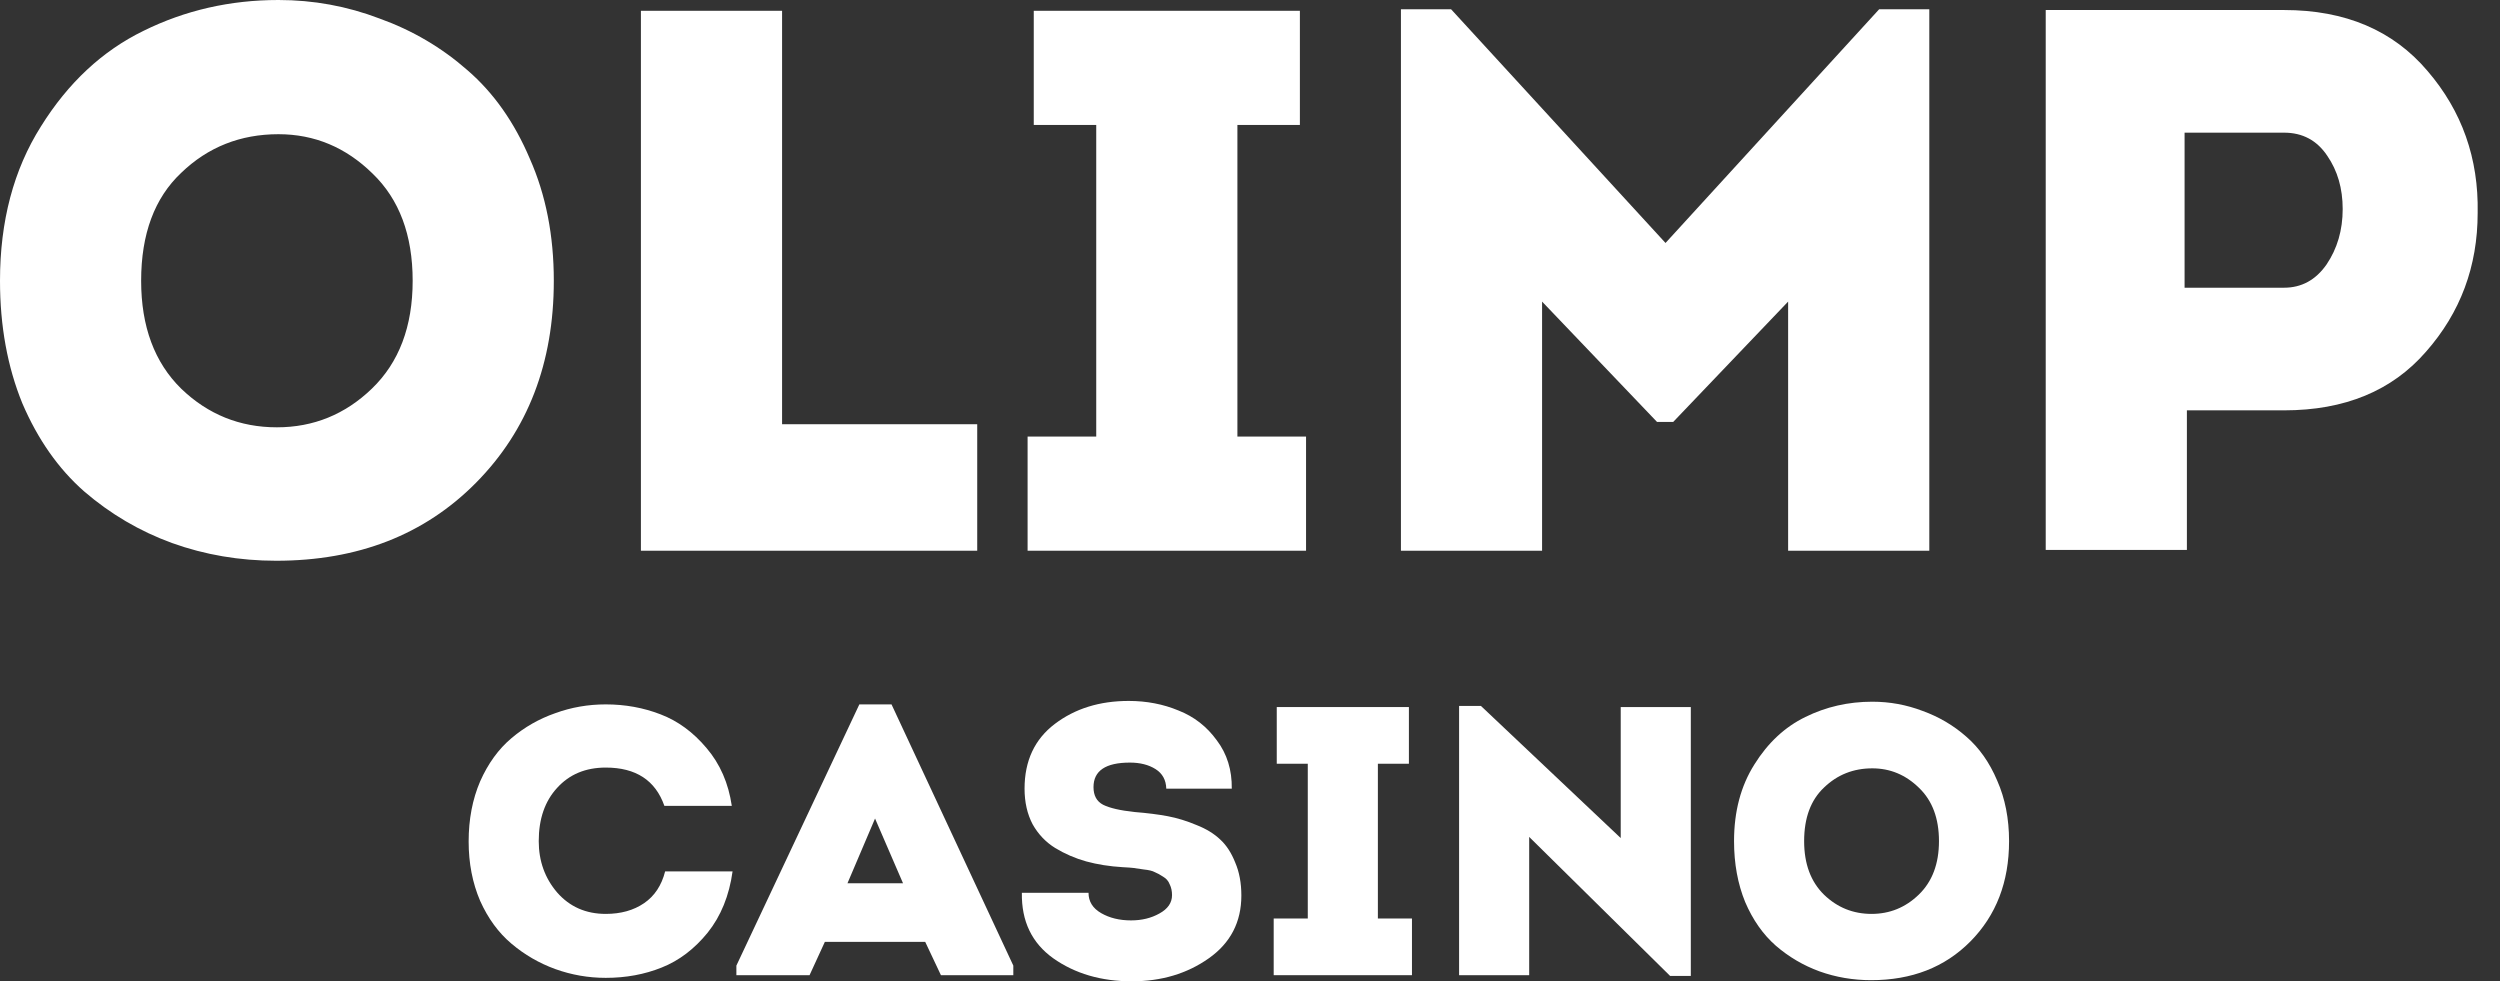
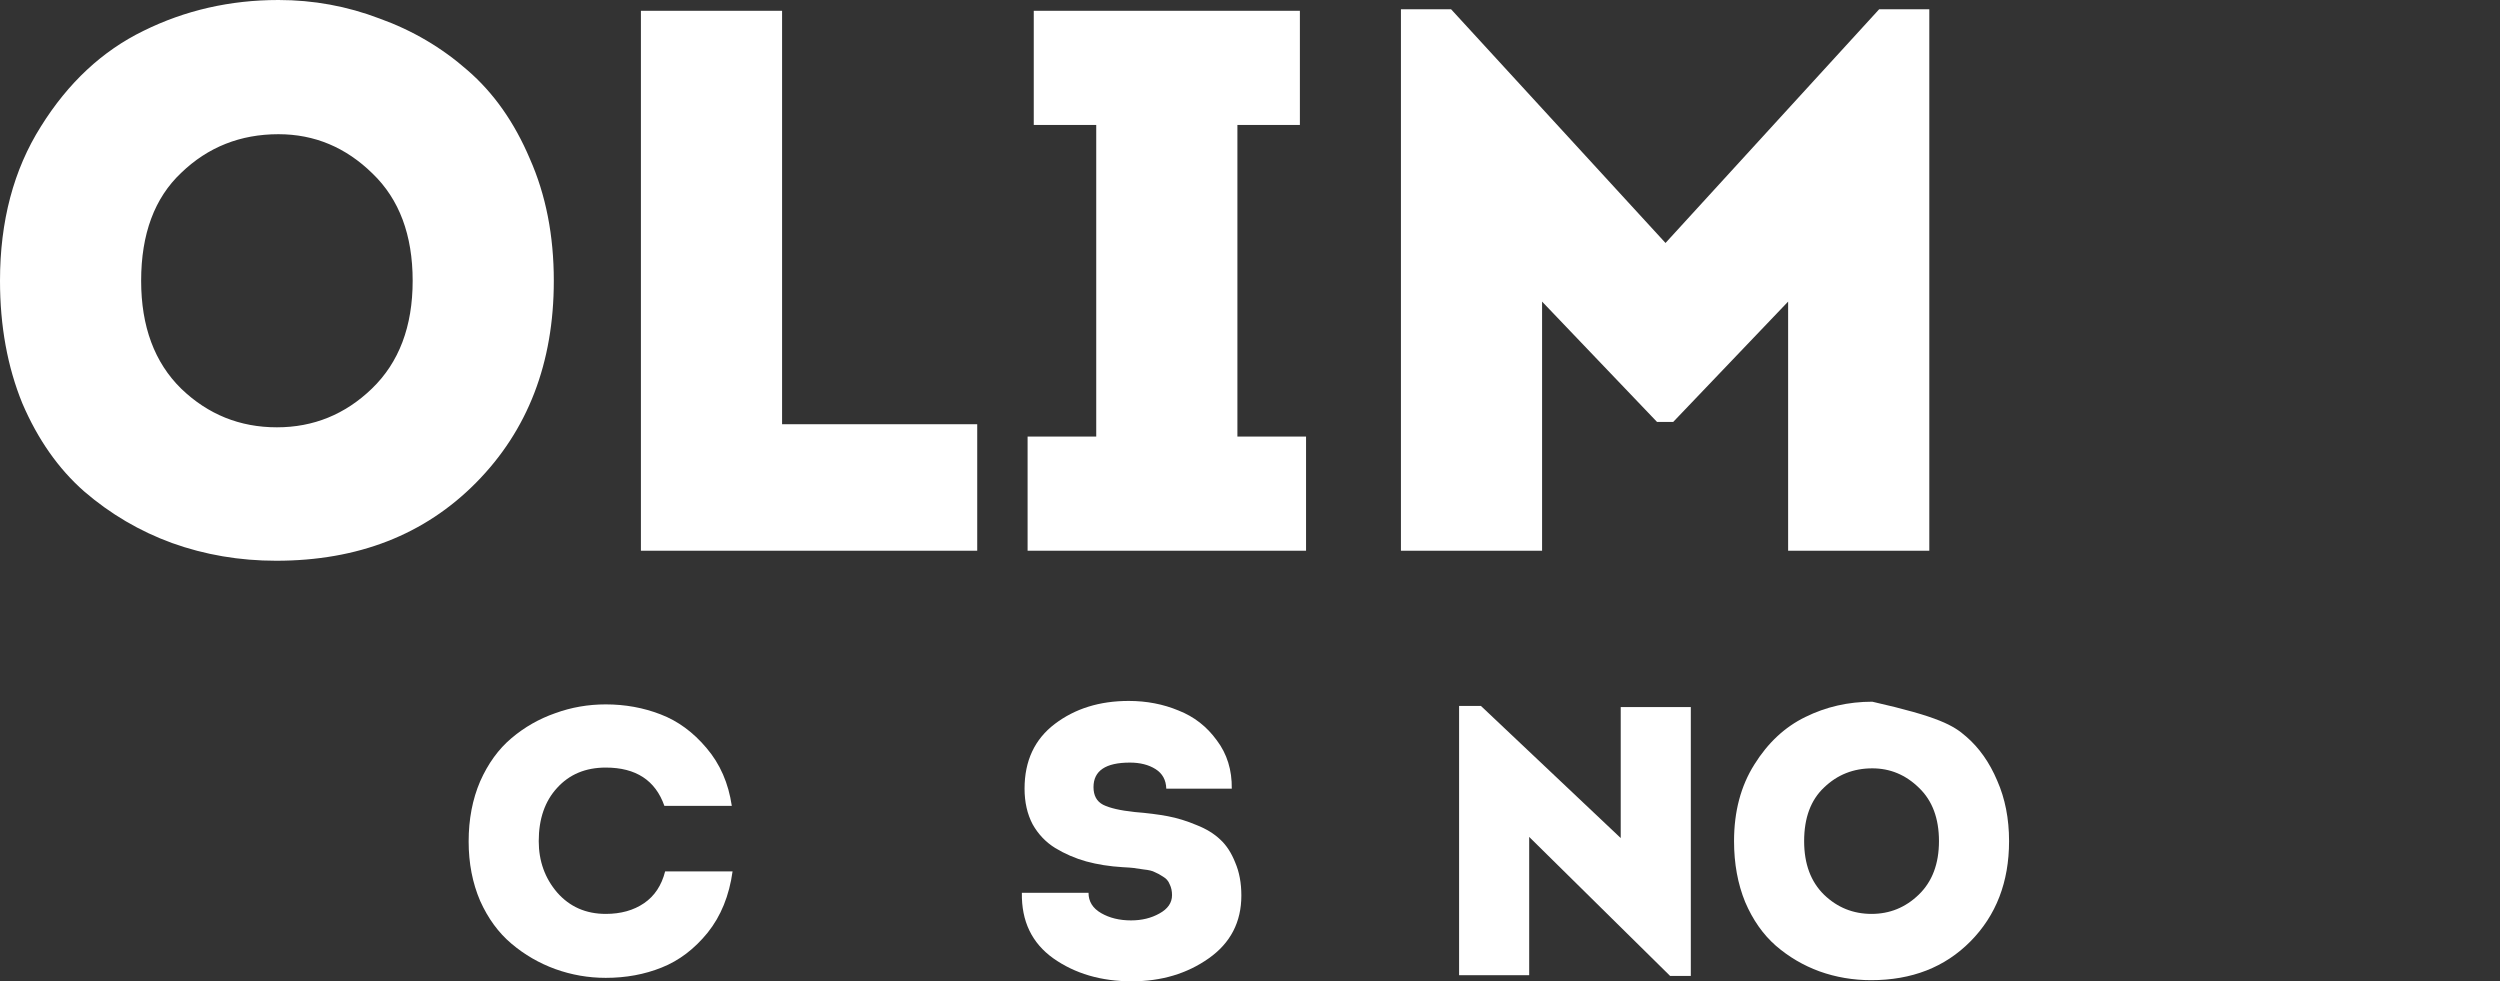
<svg xmlns="http://www.w3.org/2000/svg" width="107" height="42" viewBox="0 0 107 42" fill="none">
  <rect x="0" y="0" width="107" height="42" fill="#333333" stroke="none" />
  <path d="M23.703 12.017C23.703 15.538 22.591 18.421 20.369 20.666C18.168 22.889 15.318 24 11.818 24C10.256 24 8.77 23.747 7.362 23.241C5.975 22.735 4.721 21.997 3.598 21.029C2.498 20.061 1.618 18.806 0.957 17.265C0.319 15.703 0 13.953 0 12.017C0 9.464 0.583 7.263 1.75 5.414C2.916 3.543 4.38 2.179 6.14 1.321C7.923 0.44 9.849 0 11.918 0C13.414 0 14.856 0.264 16.242 0.792C17.651 1.298 18.905 2.036 20.006 3.004C21.128 3.972 22.019 5.238 22.68 6.801C23.362 8.341 23.703 10.08 23.703 12.017ZM6.041 12.017C6.041 13.975 6.613 15.516 7.758 16.638C8.902 17.739 10.267 18.289 11.851 18.289C13.414 18.289 14.768 17.739 15.912 16.638C17.078 15.516 17.662 13.975 17.662 12.017C17.662 10.058 17.089 8.528 15.945 7.428C14.801 6.305 13.458 5.744 11.918 5.744C10.289 5.744 8.902 6.294 7.758 7.395C6.613 8.473 6.041 10.014 6.041 12.017Z" fill="white" />
  <path d="M33.473 0.462V18.157H41.825V23.571H27.431V0.462H33.473Z" fill="white" />
  <path d="M52.961 18.685H55.899V23.571H43.981V18.685H46.919V5.348H44.245V0.462H55.635V5.348H52.961V18.685Z" fill="white" />
  <path d="M71.284 10.399L80.428 0.396H82.574V23.571H76.532V12.908L71.614 18.058H70.92L66.001 12.908V23.571H59.96V0.396H62.106L71.284 10.399Z" fill="white" />
-   <path d="M93.599 23.538H87.557V0.429H97.758C100.377 0.429 102.424 1.298 103.898 3.037C105.373 4.754 106.088 6.779 106.044 9.111C106.044 11.4 105.307 13.381 103.832 15.054C102.38 16.726 100.355 17.563 97.758 17.563H93.599V23.538ZM93.5 12.314H97.758C98.507 12.314 99.112 11.983 99.574 11.323C100.036 10.641 100.267 9.849 100.267 8.946C100.267 8.066 100.047 7.307 99.607 6.668C99.167 6.008 98.55 5.678 97.758 5.678H93.5V12.314Z" fill="white" />
  <path d="M20.058 36.016C20.058 35.066 20.222 34.208 20.55 33.443C20.889 32.678 21.337 32.06 21.895 31.59C22.452 31.12 23.075 30.765 23.763 30.525C24.452 30.273 25.173 30.148 25.927 30.148C26.758 30.148 27.539 30.29 28.272 30.574C29.015 30.858 29.671 31.339 30.239 32.016C30.818 32.694 31.179 33.519 31.321 34.492H28.436C28.053 33.399 27.217 32.852 25.927 32.852C25.064 32.852 24.37 33.142 23.845 33.721C23.321 34.29 23.058 35.049 23.058 36C23.058 36.852 23.321 37.585 23.845 38.197C24.381 38.809 25.075 39.115 25.927 39.115C26.572 39.115 27.119 38.962 27.567 38.656C28.015 38.35 28.315 37.896 28.468 37.295H31.354C31.211 38.333 30.856 39.208 30.288 39.918C29.72 40.617 29.064 41.115 28.321 41.41C27.588 41.705 26.791 41.852 25.927 41.852C25.184 41.852 24.463 41.727 23.763 41.475C23.075 41.224 22.452 40.863 21.895 40.393C21.337 39.923 20.889 39.312 20.55 38.557C20.222 37.792 20.058 36.945 20.058 36.016Z" fill="white" />
-   <path d="M39.599 40.312H35.304L34.649 41.738H31.517V41.328L36.78 30.148H38.157L43.37 41.328V41.738H40.272L39.599 40.312ZM37.452 35.033L36.272 37.803H38.649L37.452 35.033Z" fill="white" />
  <path d="M43.736 38.213H46.589C46.589 38.585 46.769 38.874 47.13 39.082C47.491 39.29 47.917 39.393 48.409 39.393C48.868 39.393 49.272 39.295 49.622 39.098C49.982 38.902 50.163 38.639 50.163 38.312C50.163 38.137 50.13 37.984 50.064 37.852C50.01 37.71 49.917 37.601 49.786 37.525C49.654 37.437 49.534 37.372 49.425 37.328C49.327 37.273 49.168 37.235 48.95 37.213C48.742 37.18 48.594 37.158 48.507 37.148C48.419 37.137 48.267 37.126 48.048 37.115C47.491 37.082 46.971 37 46.491 36.869C46.021 36.738 45.578 36.546 45.163 36.295C44.758 36.044 44.436 35.705 44.196 35.279C43.966 34.842 43.851 34.333 43.851 33.754C43.851 32.563 44.283 31.639 45.146 30.984C46.01 30.328 47.064 30 48.31 30C49.075 30 49.786 30.137 50.441 30.41C51.108 30.672 51.654 31.098 52.081 31.689C52.518 32.268 52.731 32.956 52.72 33.754H49.917C49.906 33.383 49.753 33.104 49.458 32.918C49.163 32.732 48.797 32.639 48.359 32.639C47.321 32.639 46.802 32.989 46.802 33.688C46.802 34.049 46.939 34.3 47.212 34.443C47.496 34.585 47.944 34.688 48.556 34.754C49.103 34.798 49.578 34.858 49.982 34.934C50.387 35.011 50.797 35.137 51.212 35.312C51.627 35.475 51.966 35.683 52.228 35.934C52.491 36.175 52.704 36.503 52.868 36.918C53.042 37.322 53.13 37.792 53.13 38.328C53.13 39.465 52.665 40.361 51.736 41.016C50.807 41.672 49.709 42 48.441 42C47.13 42 46.01 41.672 45.081 41.016C44.163 40.361 43.715 39.426 43.736 38.213Z" fill="white" />
-   <path d="M58.973 39.312H60.432V41.738H54.514V39.312H55.973V32.688H54.645V30.262H60.301V32.688H58.973V39.312Z" fill="white" />
  <path d="M71.481 41.77L65.449 35.82V41.738H62.449V30.213H63.383L69.367 35.869V30.262H72.367V41.77H71.481Z" fill="white" />
-   <path d="M85.988 36C85.988 37.749 85.436 39.18 84.332 40.295C83.239 41.399 81.824 41.951 80.086 41.951C79.31 41.951 78.572 41.825 77.873 41.574C77.184 41.322 76.561 40.956 76.004 40.475C75.458 39.995 75.02 39.372 74.693 38.607C74.376 37.831 74.217 36.962 74.217 36C74.217 34.732 74.507 33.639 75.086 32.721C75.665 31.792 76.392 31.115 77.266 30.689C78.152 30.251 79.108 30.033 80.135 30.033C80.879 30.033 81.594 30.164 82.283 30.426C82.982 30.678 83.605 31.044 84.152 31.525C84.709 32.005 85.152 32.634 85.48 33.41C85.818 34.175 85.988 35.038 85.988 36ZM77.217 36C77.217 36.973 77.501 37.738 78.07 38.295C78.638 38.842 79.316 39.115 80.103 39.115C80.879 39.115 81.551 38.842 82.119 38.295C82.698 37.738 82.988 36.973 82.988 36C82.988 35.027 82.704 34.268 82.135 33.721C81.567 33.164 80.9 32.885 80.135 32.885C79.326 32.885 78.638 33.158 78.07 33.705C77.501 34.24 77.217 35.005 77.217 36Z" fill="white" />
+   <path d="M85.988 36C85.988 37.749 85.436 39.18 84.332 40.295C83.239 41.399 81.824 41.951 80.086 41.951C79.31 41.951 78.572 41.825 77.873 41.574C77.184 41.322 76.561 40.956 76.004 40.475C75.458 39.995 75.02 39.372 74.693 38.607C74.376 37.831 74.217 36.962 74.217 36C74.217 34.732 74.507 33.639 75.086 32.721C75.665 31.792 76.392 31.115 77.266 30.689C78.152 30.251 79.108 30.033 80.135 30.033C82.982 30.678 83.605 31.044 84.152 31.525C84.709 32.005 85.152 32.634 85.48 33.41C85.818 34.175 85.988 35.038 85.988 36ZM77.217 36C77.217 36.973 77.501 37.738 78.07 38.295C78.638 38.842 79.316 39.115 80.103 39.115C80.879 39.115 81.551 38.842 82.119 38.295C82.698 37.738 82.988 36.973 82.988 36C82.988 35.027 82.704 34.268 82.135 33.721C81.567 33.164 80.9 32.885 80.135 32.885C79.326 32.885 78.638 33.158 78.07 33.705C77.501 34.24 77.217 35.005 77.217 36Z" fill="white" />
</svg>